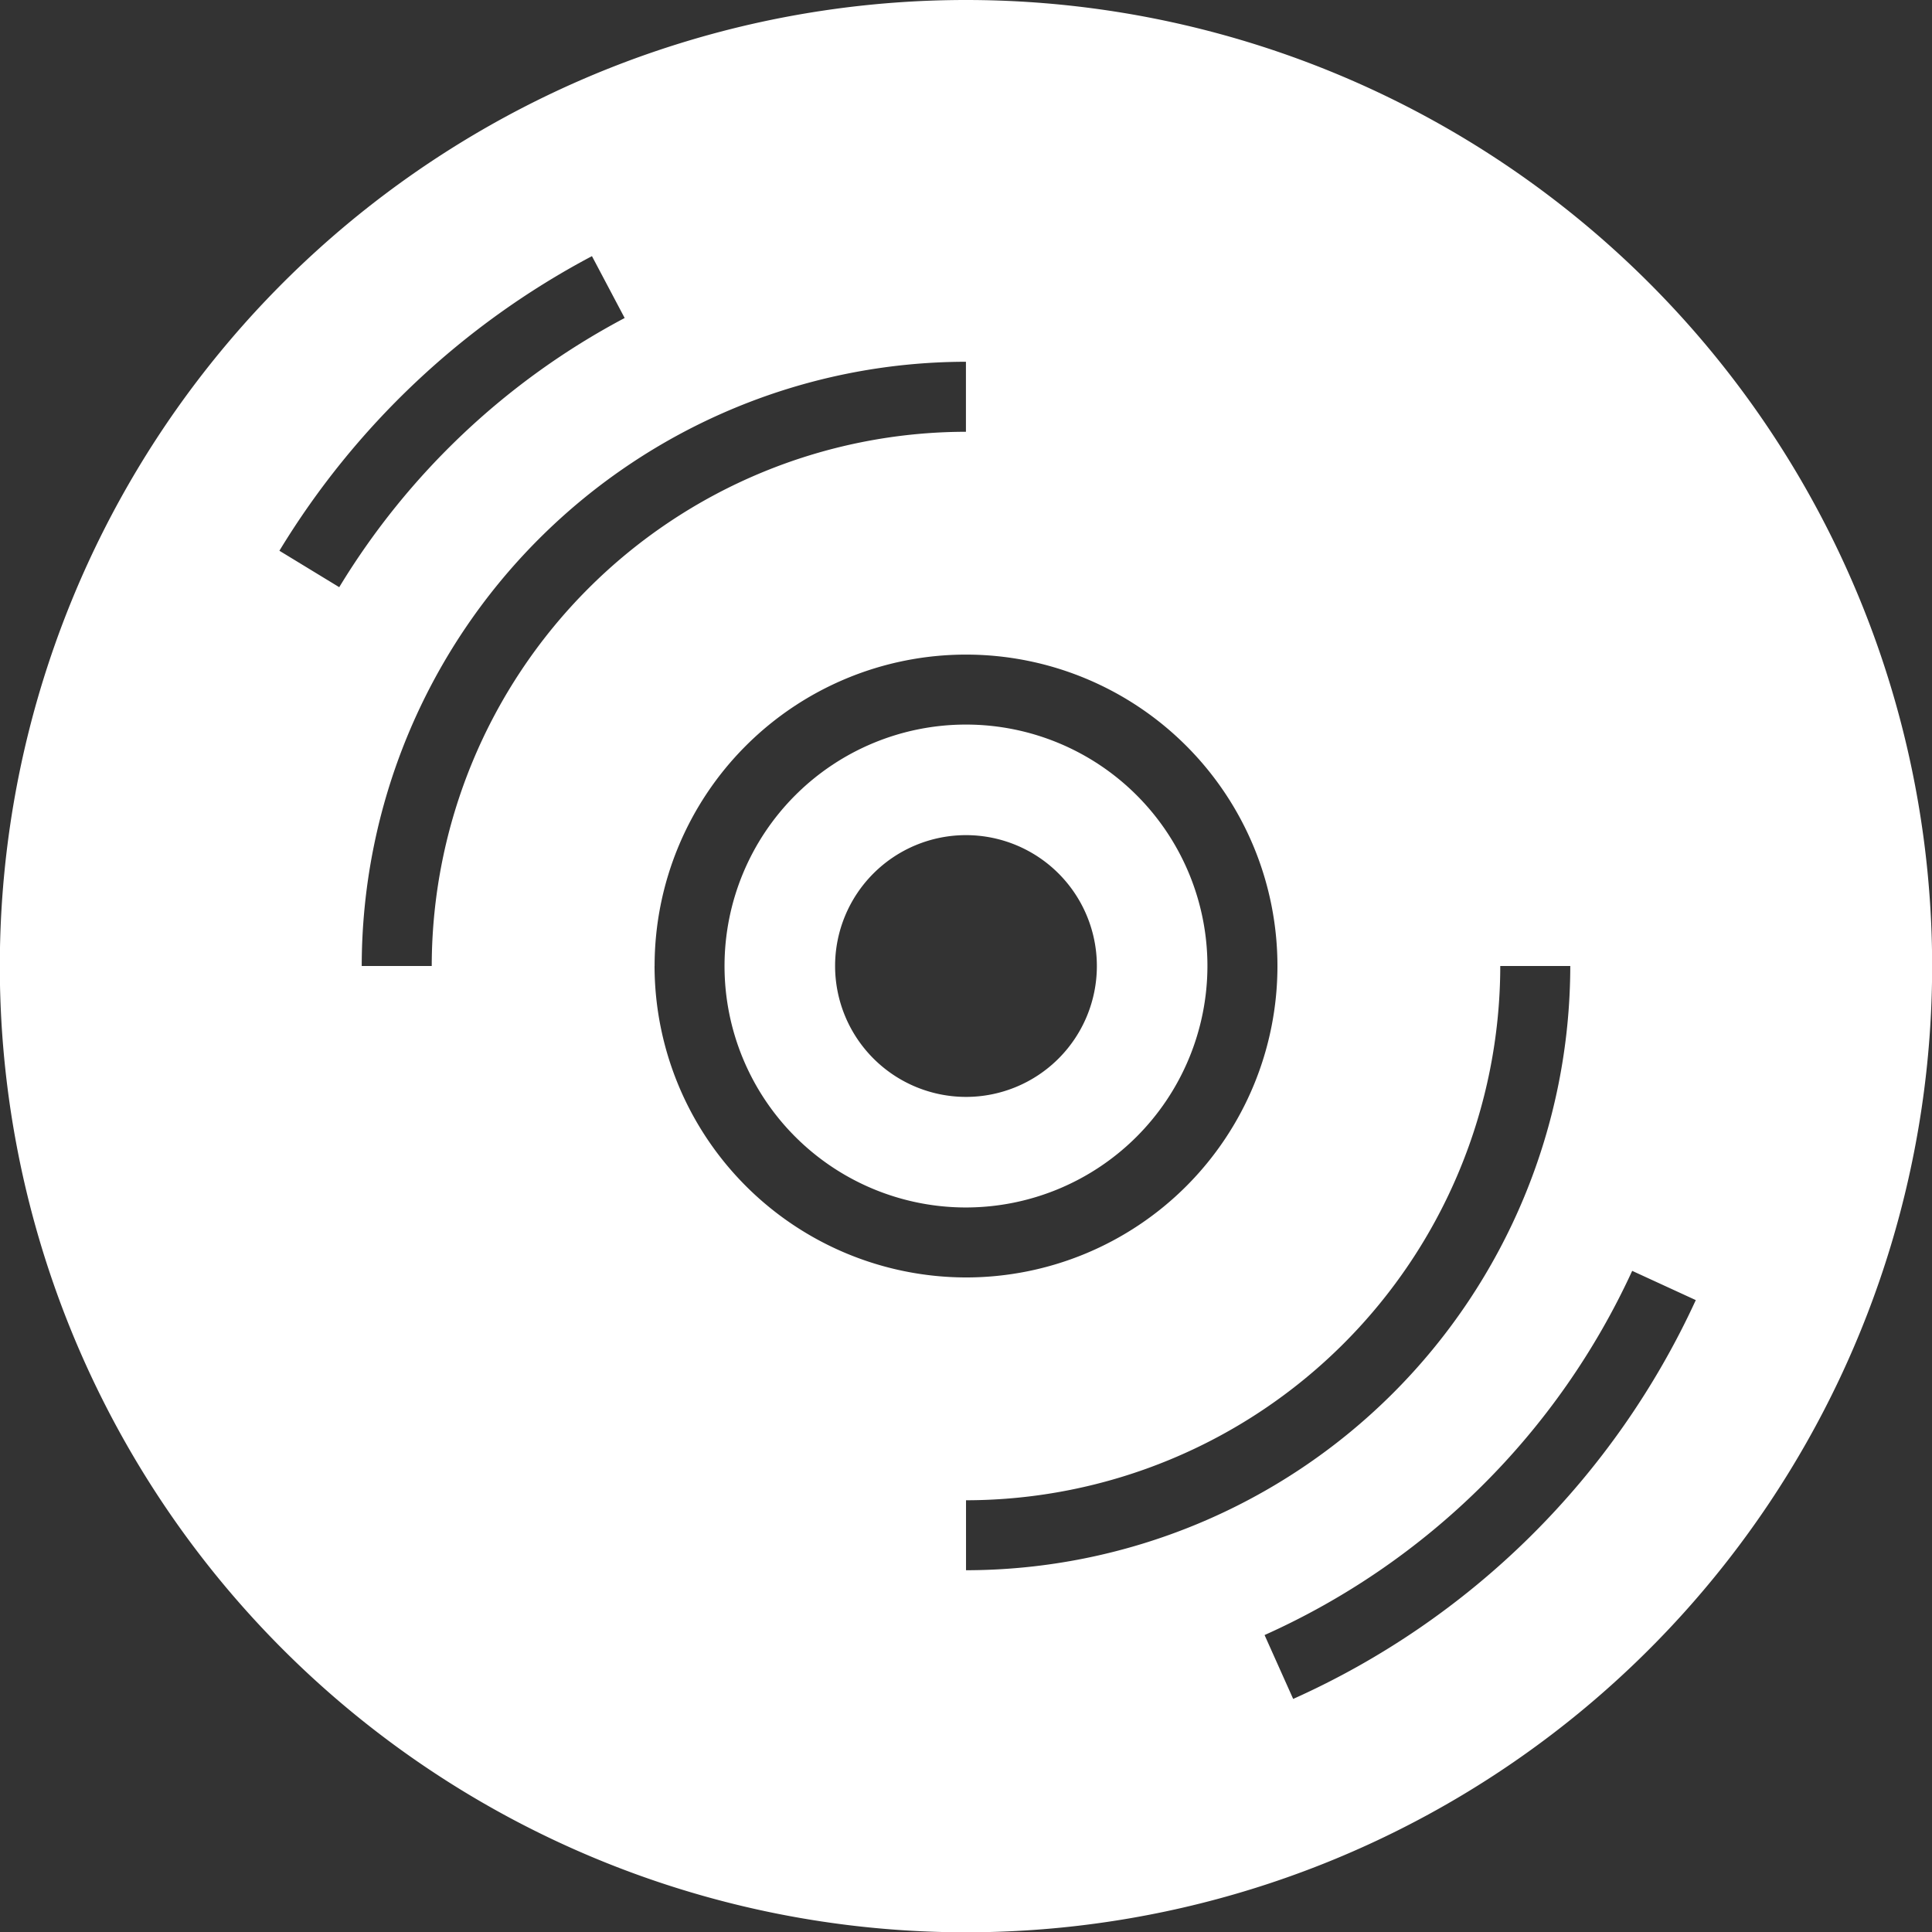
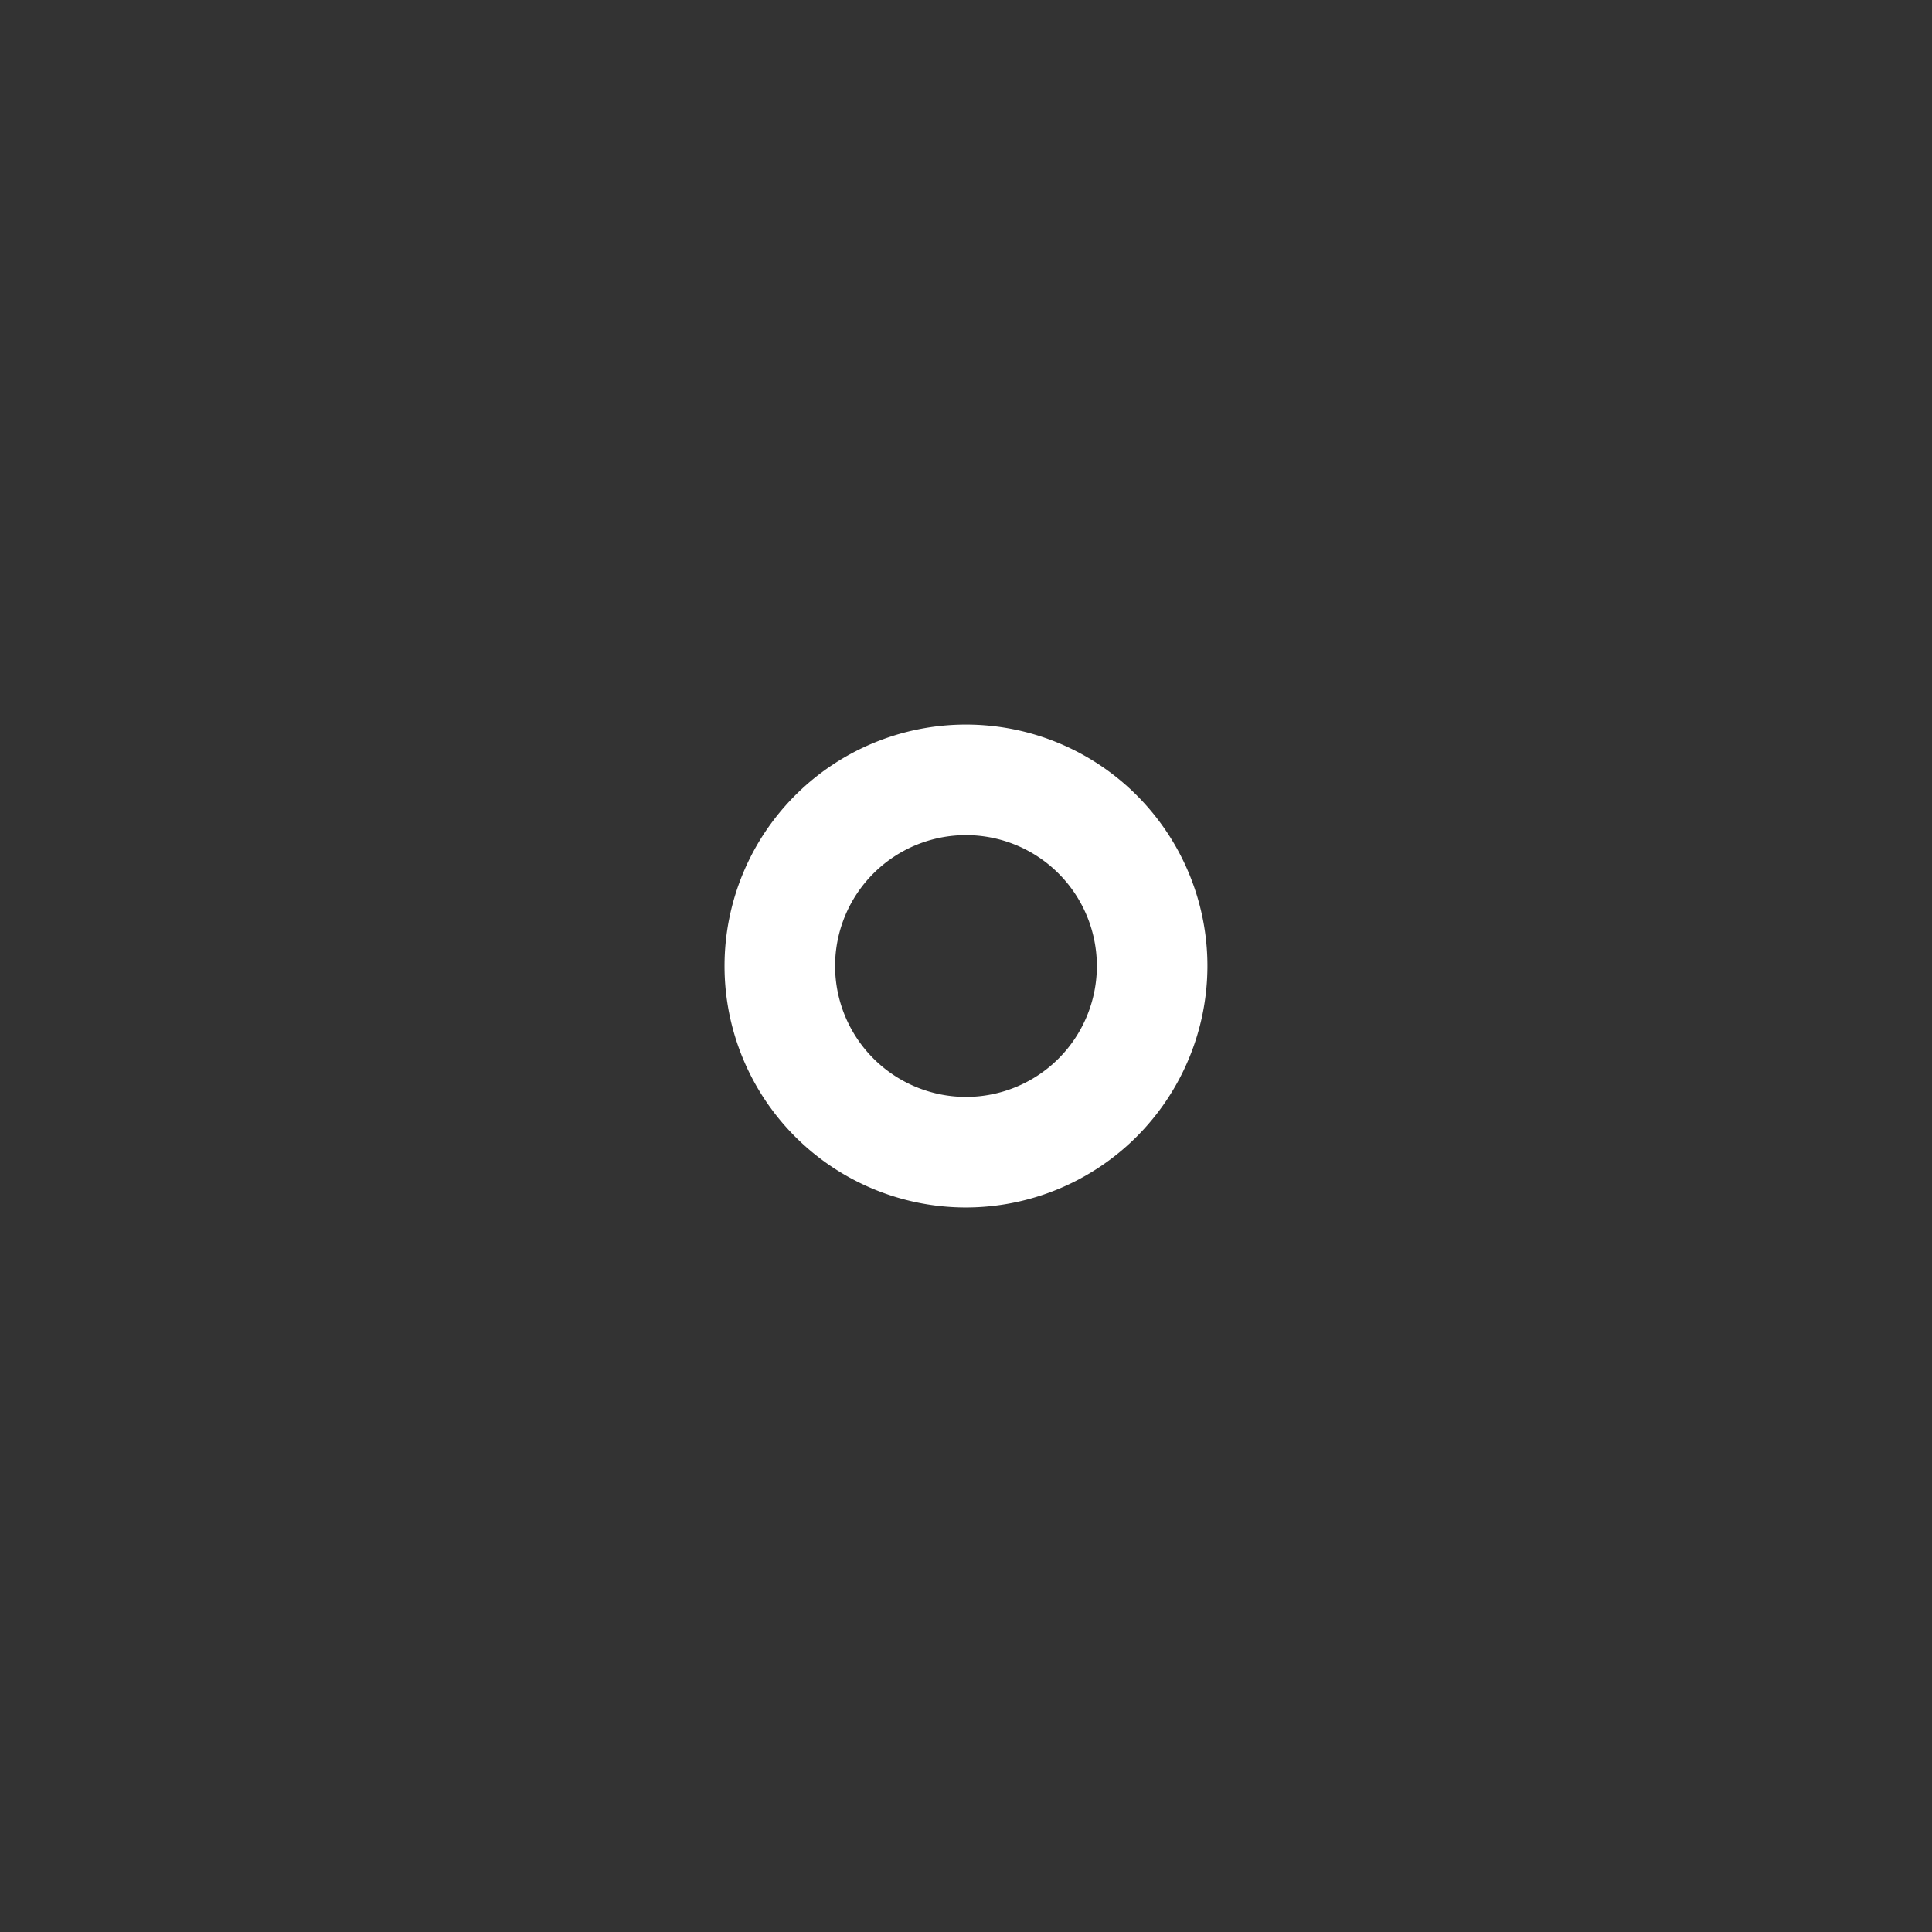
<svg xmlns="http://www.w3.org/2000/svg" width="44.593" height="44.593">
  <rect width="100%" height="100%" fill="#333333" stroke="none" />
  <g id="icon_disc" transform="translate(-470.251 -275.341)" fill="#fff">
    <path id="パス_267" data-name="パス 267" d="M498.12 297.638a5.573 5.573 0 10-5.573 5.573 5.579 5.579 0 005.573-5.573zm-8.594 0a3.021 3.021 0 113.021 3.021 3.024 3.024 0 01-3.021-3.021z" />
-     <path id="パス_268" data-name="パス 268" d="M492.547 275.341a22.3 22.3 0 1022.3 22.3 22.3 22.3 0 00-22.3-22.3zM476.7 288.053a18.625 18.625 0 017.214-6.8l.755 1.428a17.018 17.018 0 00-6.588 6.213zm3.517 9.585H478.6a13.962 13.962 0 0113.946-13.947v1.616a12.345 12.345 0 00-12.33 12.331zm5.143 0a7.188 7.188 0 117.188 7.188 7.2 7.2 0 01-7.189-7.188zm7.188 12.331a12.345 12.345 0 0012.331-12.331h1.616a13.962 13.962 0 01-13.947 13.946zm7.551 4.585l-.66-1.474a16.976 16.976 0 008.485-8.406l1.468.675a18.593 18.593 0 01-9.292 9.205z" />
  </g>
</svg>